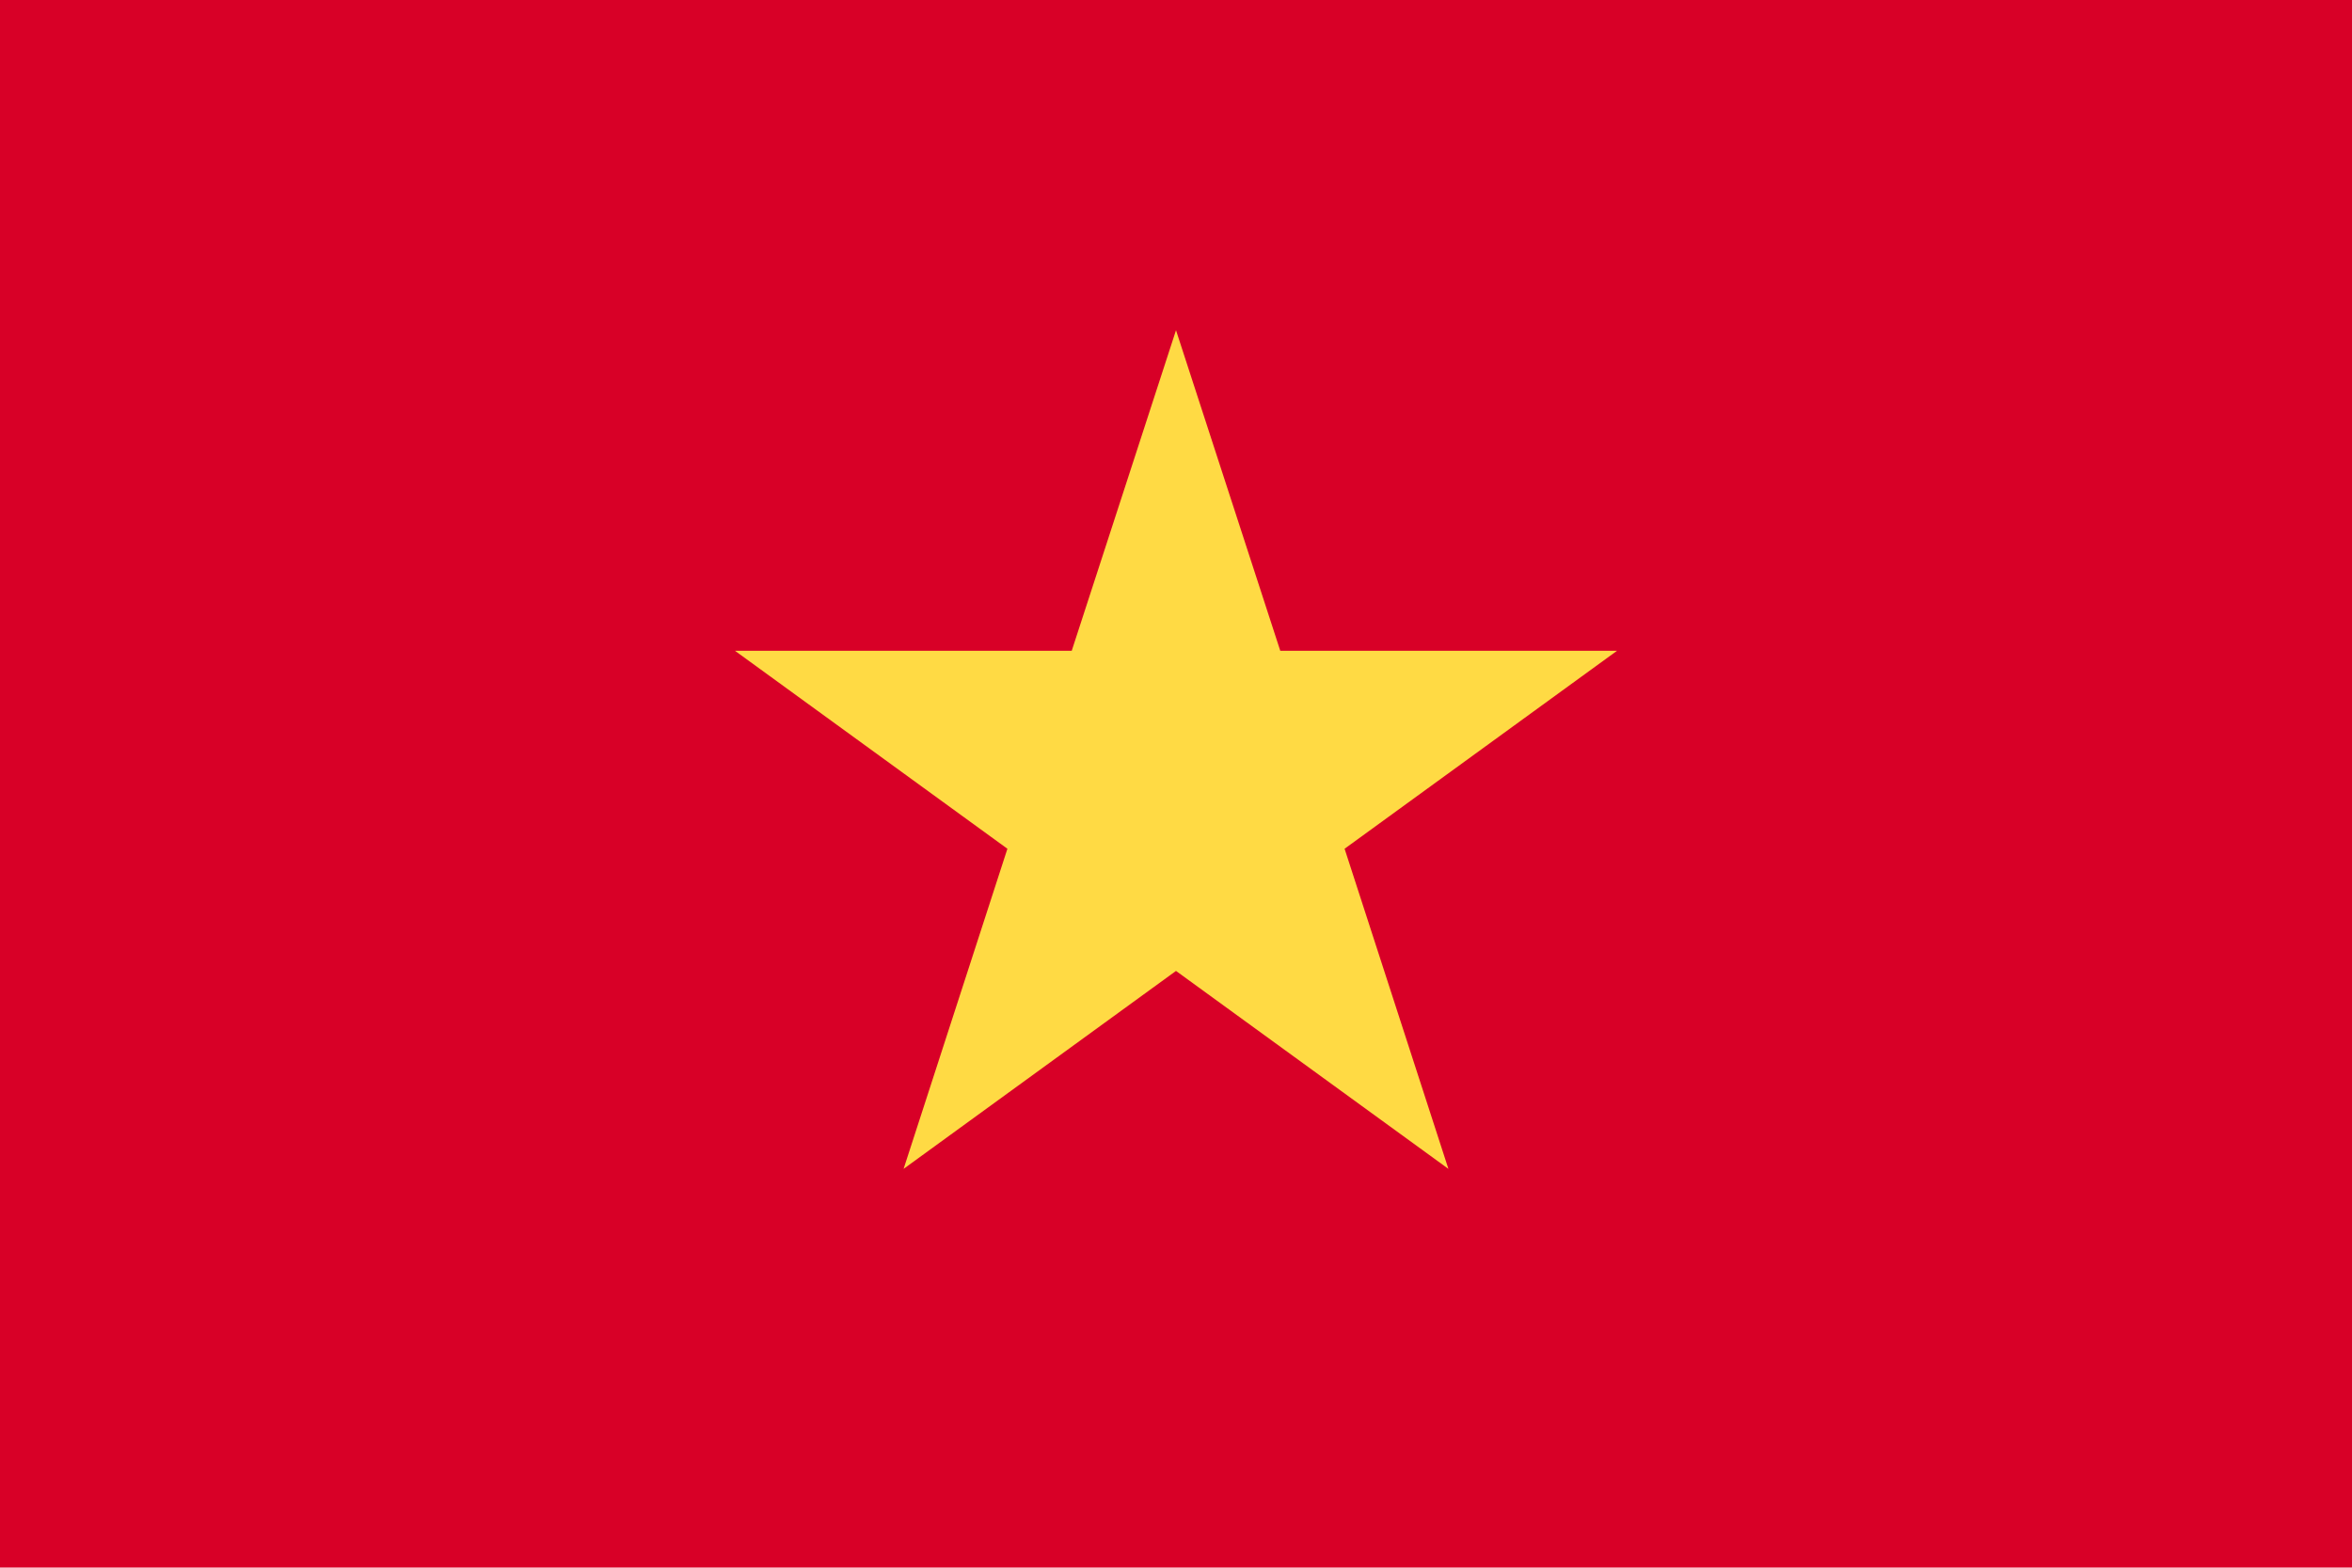
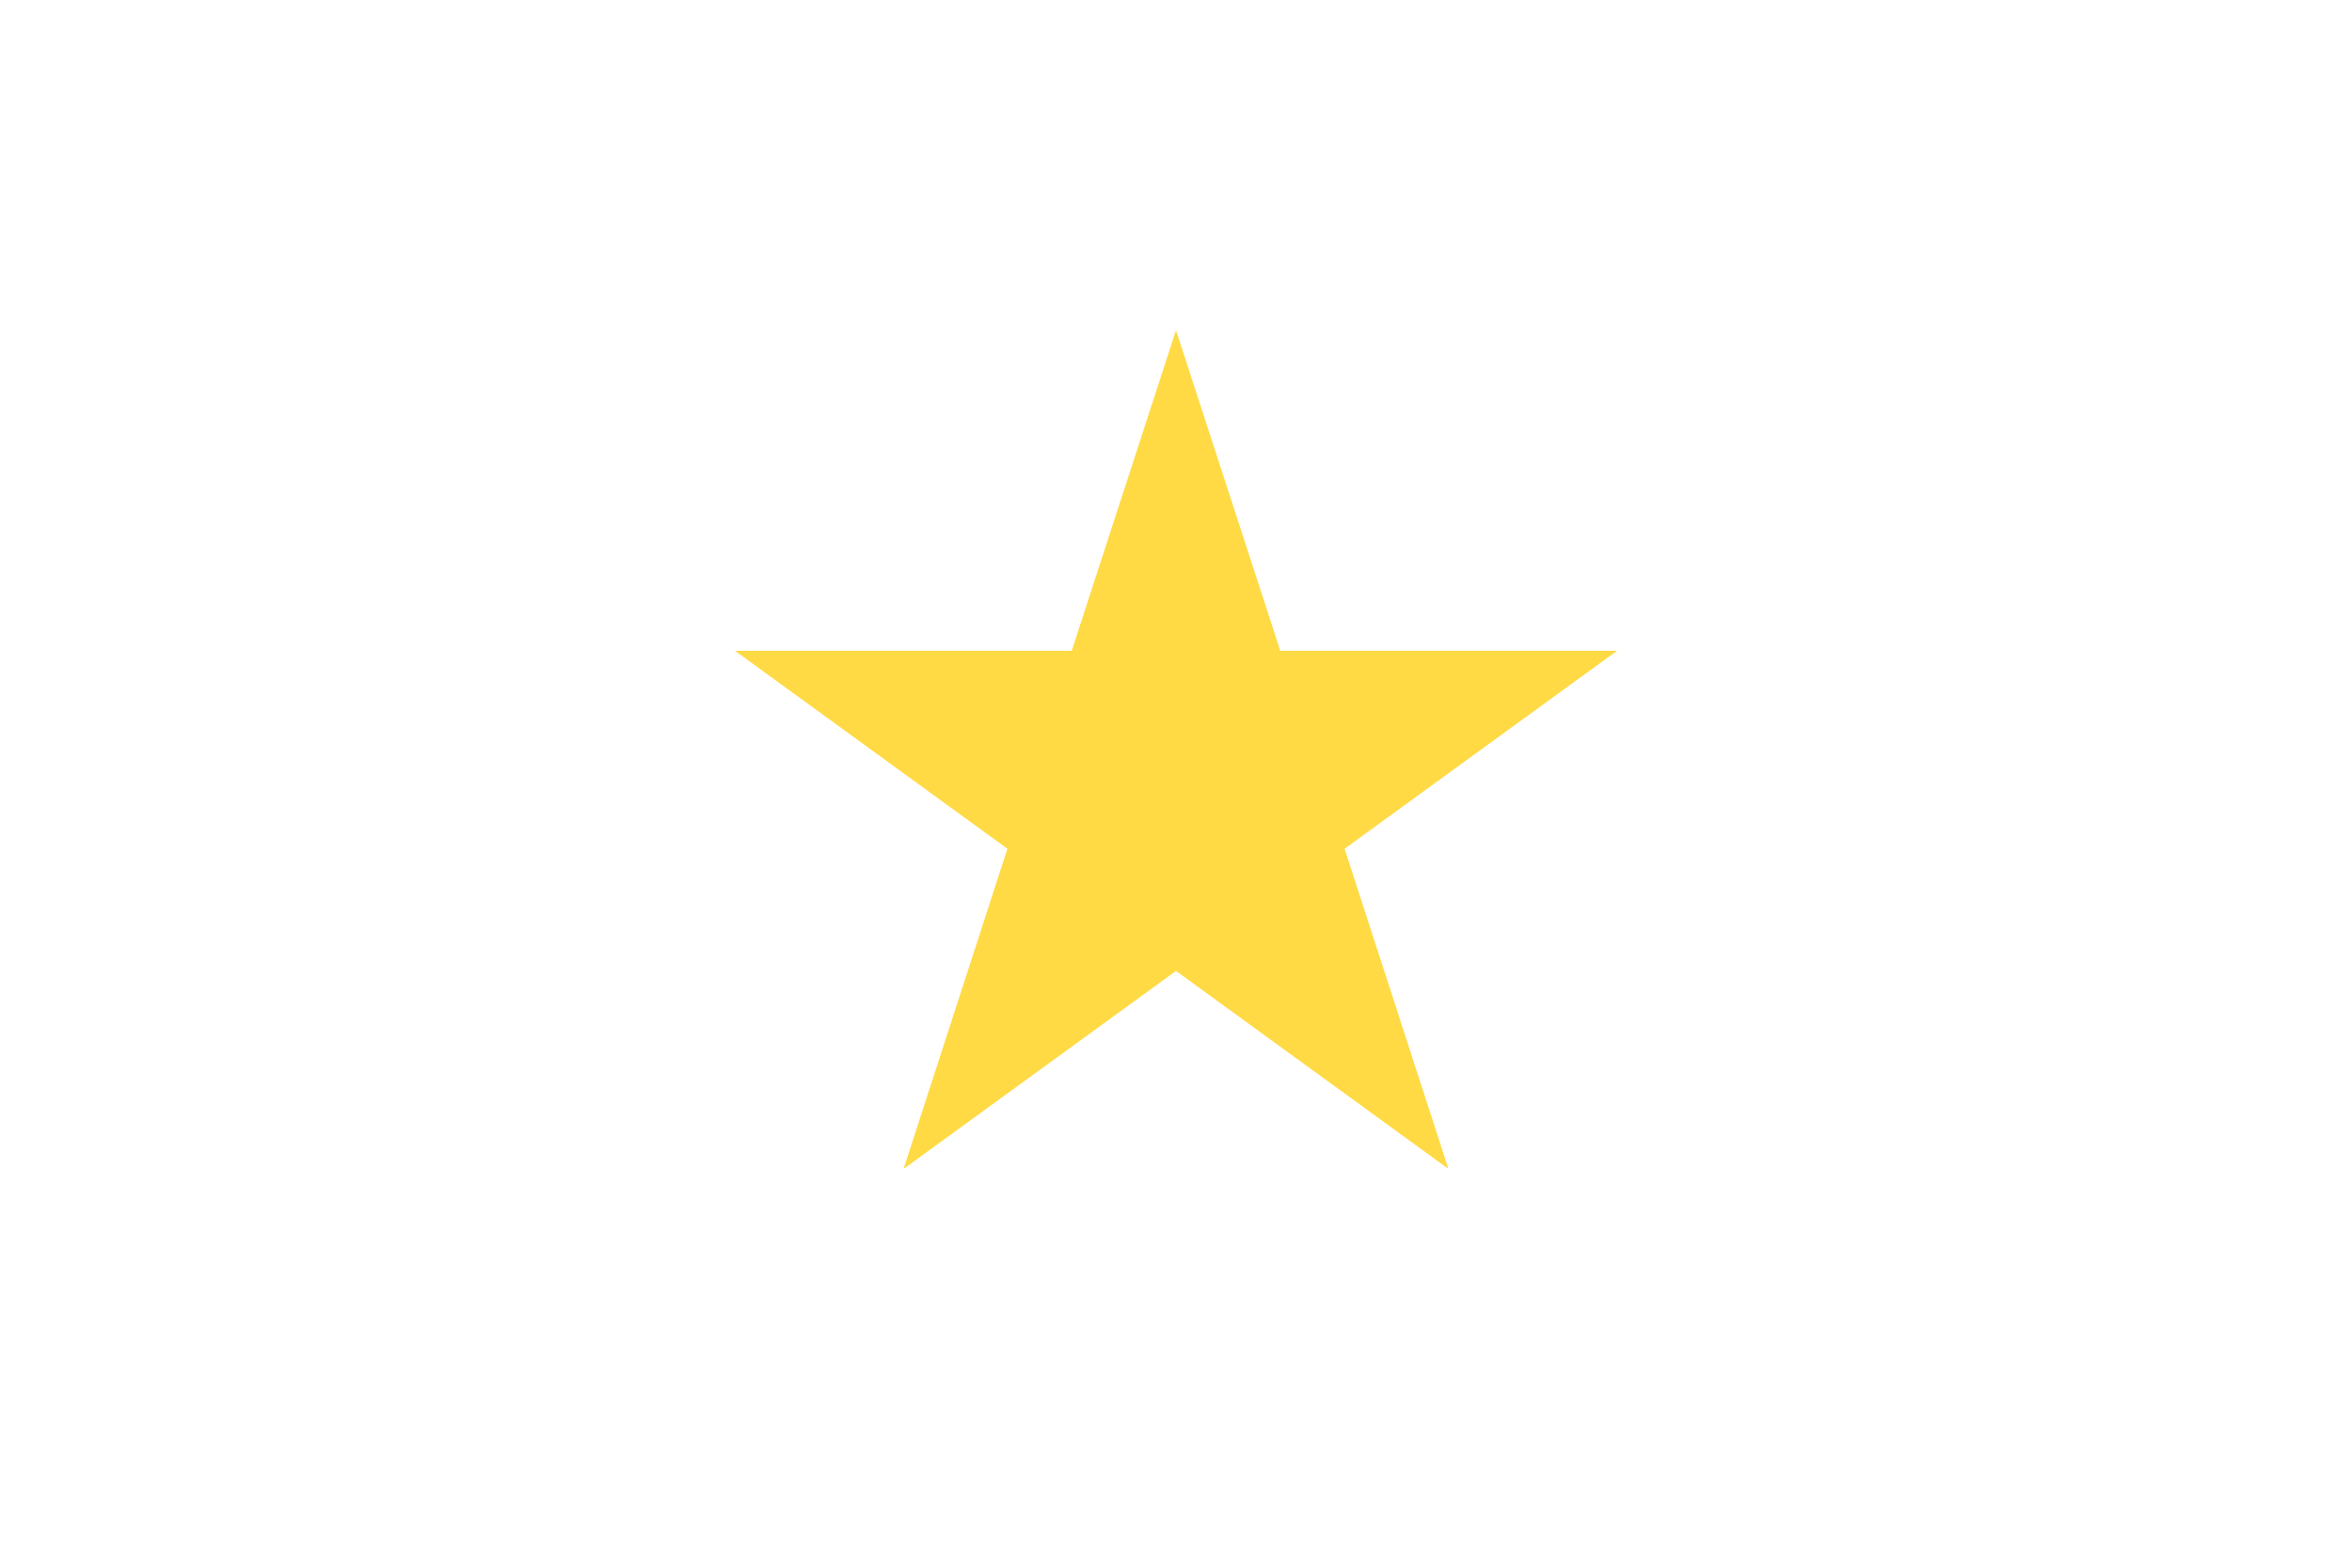
<svg xmlns="http://www.w3.org/2000/svg" version="1.1" id="Capa_1" x="0px" y="0px" viewBox="0 0 512 341.3" style="enable-background:new 0 0 512 341.3;" xml:space="preserve">
  <style type="text/css">
	.st0{fill:#D80027;}
	.st1{fill:#FFDA44;}
</style>
-   <polygon class="st0" points="196.6,0 0,0 0,341.3 196.6,341.3 512,341.3 512,0 " />
  <polygon class="st1" points="256,71.9 278.7,141.7 352,141.7 292.7,184.8 315.3,254.5 256,211.4 196.7,254.5 219.3,184.8 160,141.7   233.3,141.7 " />
</svg>